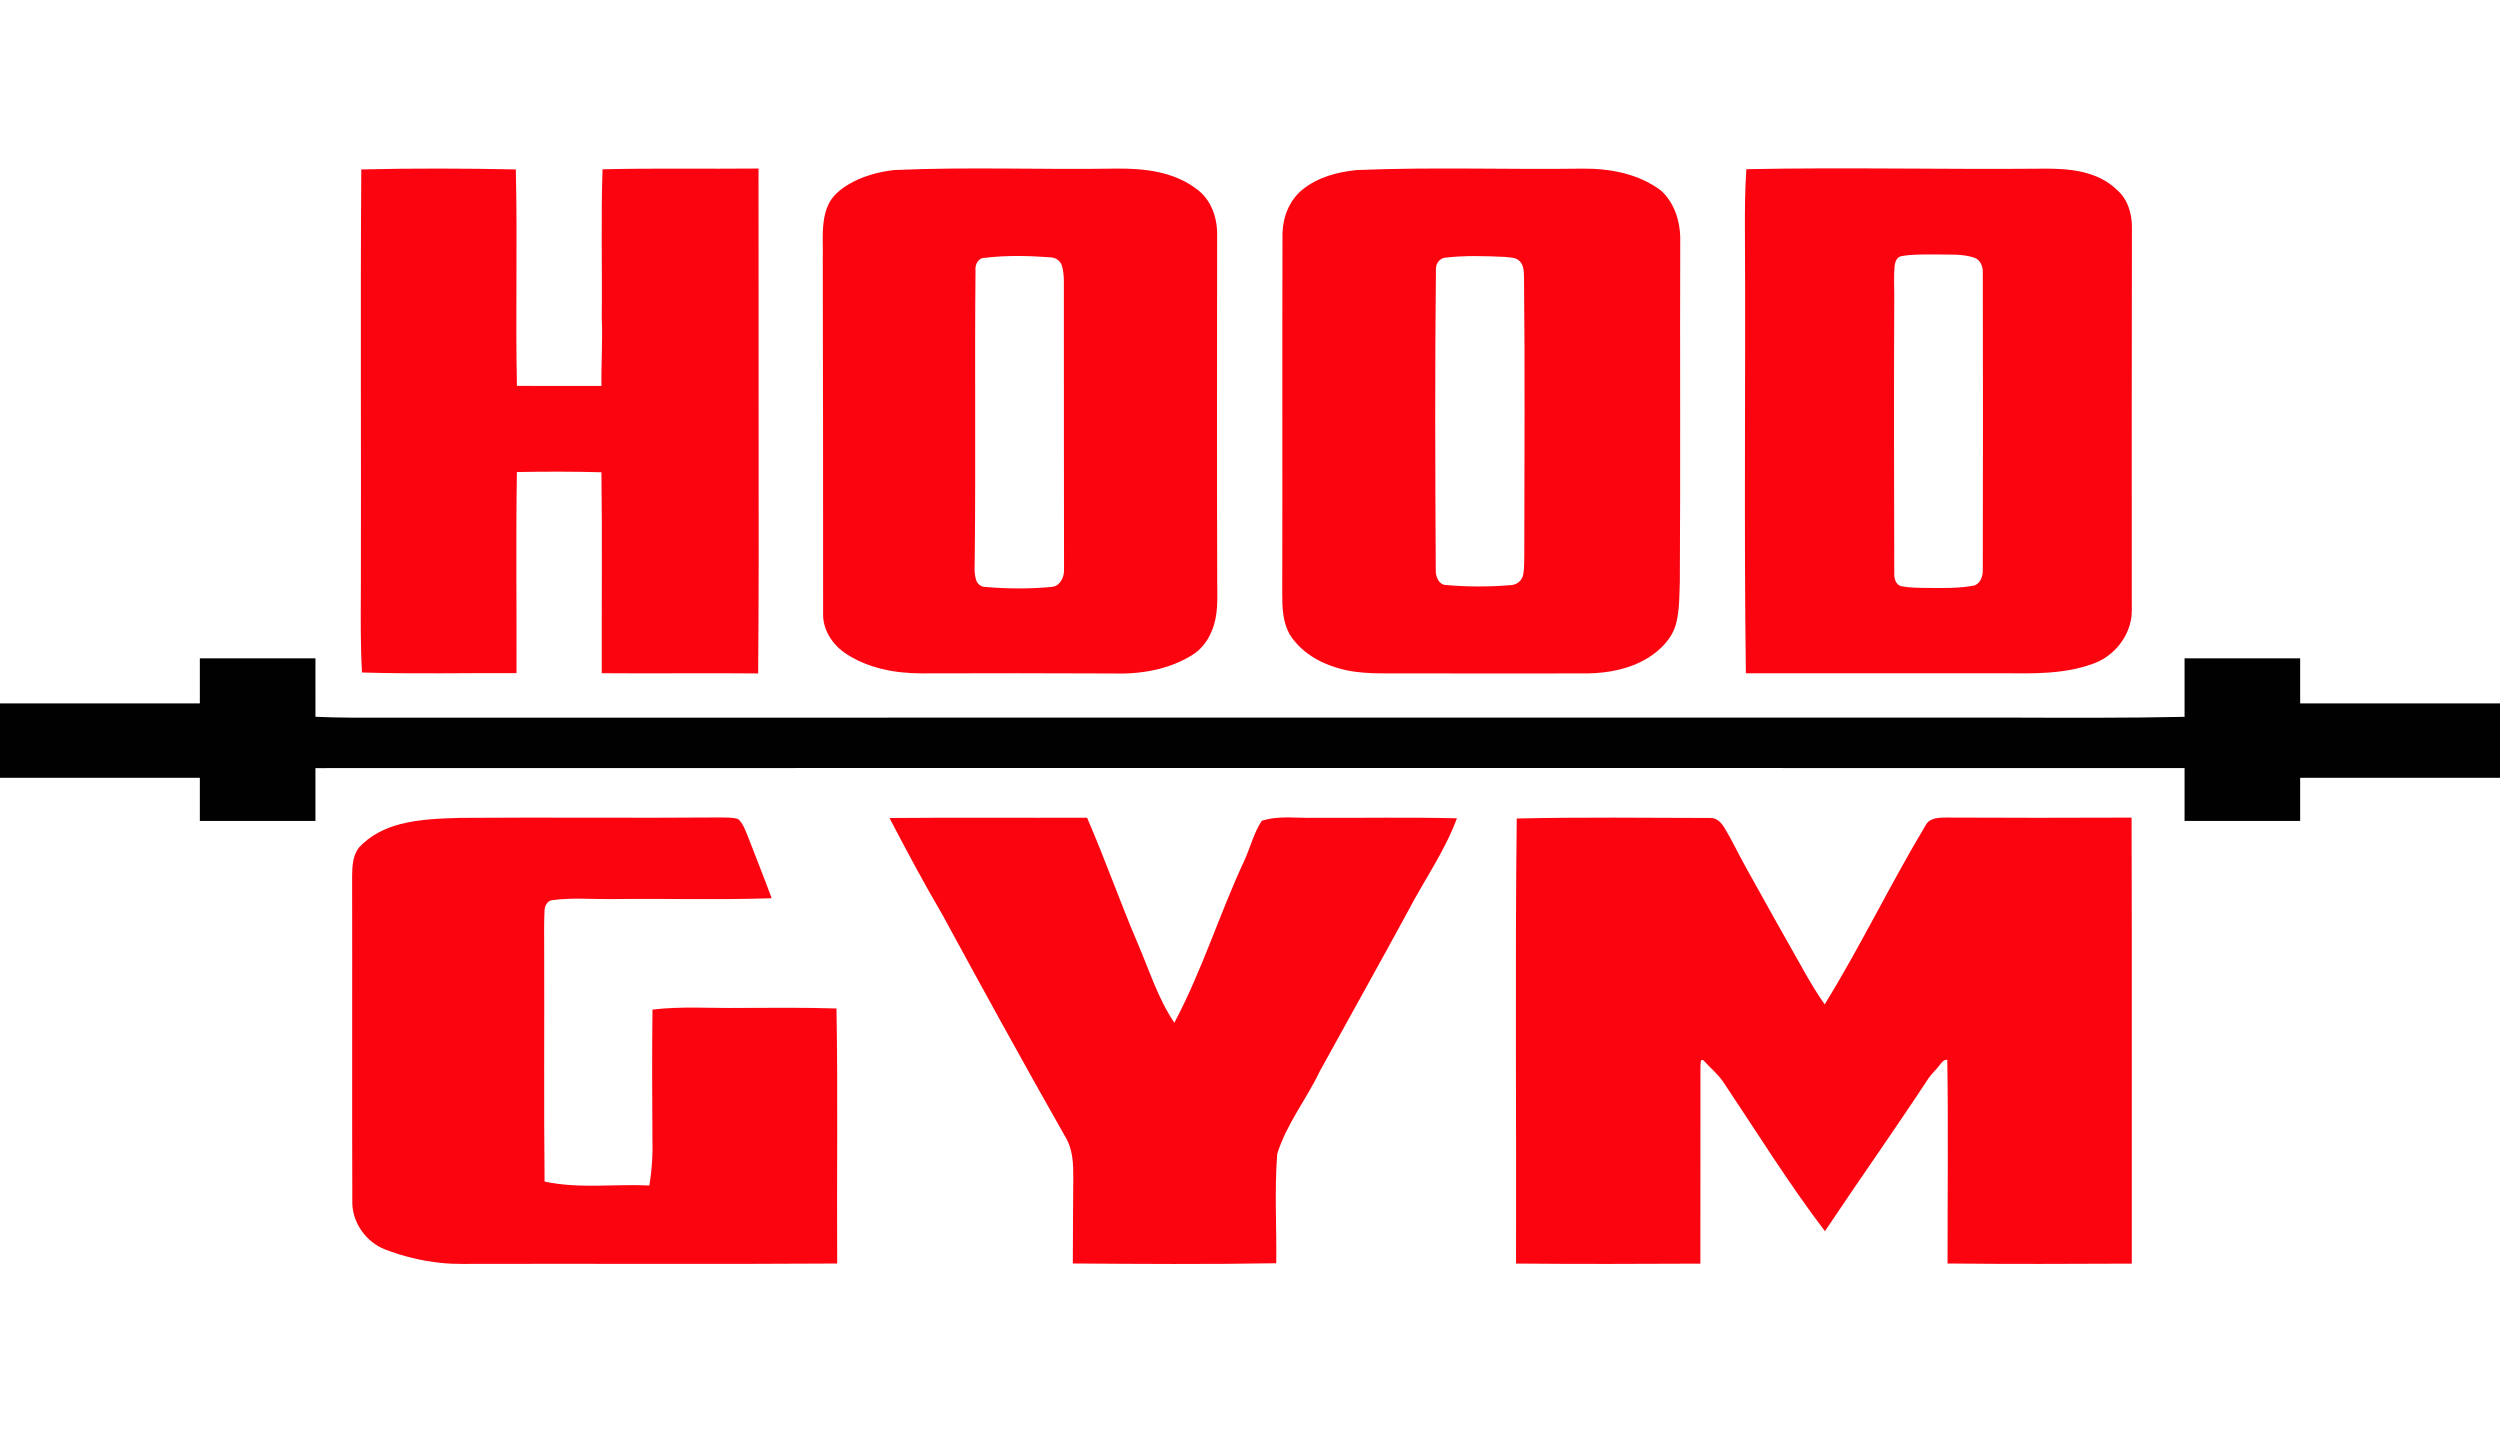
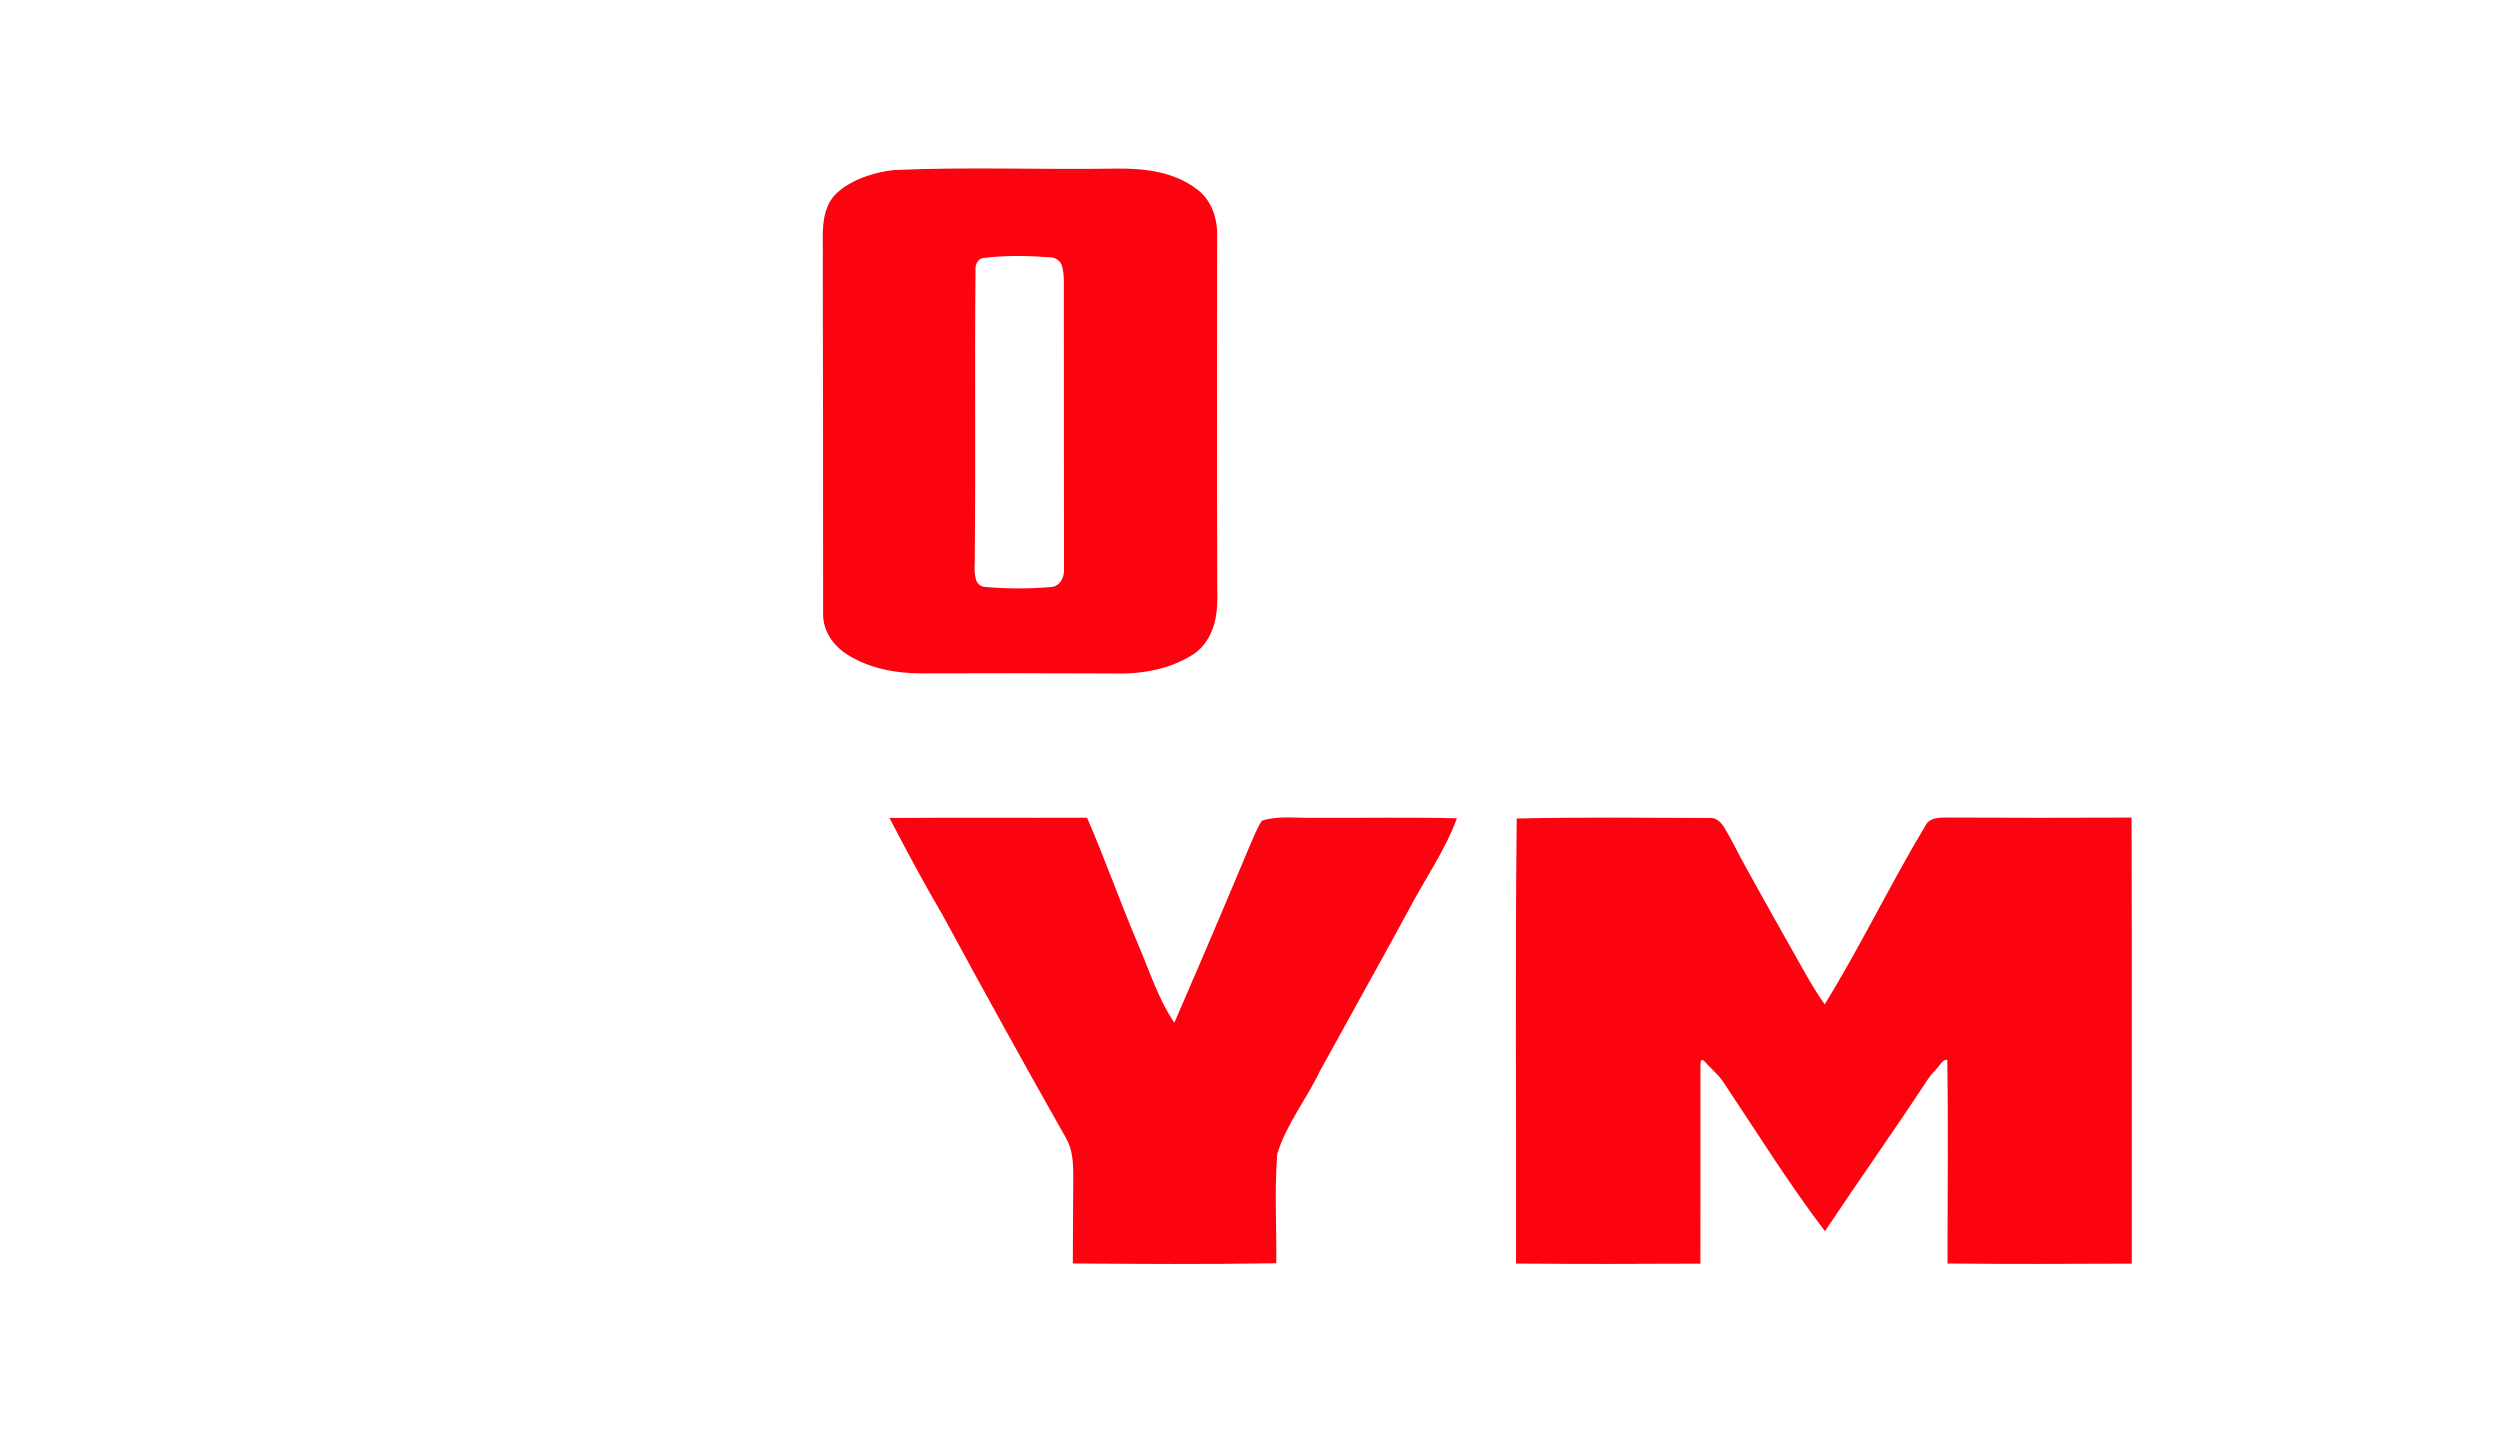
<svg xmlns="http://www.w3.org/2000/svg" width="1276pt" height="730pt" viewBox="0 0 1276 730" version="1.1">
  <g id="#ffffffff">
</g>
  <g id="#fb040fff">
-     <path fill="#fb040f" opacity="1.00" d=" M 184.40 86.47 C 210.68 85.86 236.99 85.93 263.27 86.47 C 264.17 123.29 263.06 160.13 263.84 196.95 C 278.21 197.04 292.59 196.95 306.97 196.98 C 306.81 185.32 307.68 173.67 307.13 162.00 C 307.44 136.81 306.65 111.60 307.54 86.41 C 334.07 85.77 360.61 86.30 387.15 86.02 C 387.23 153.02 387.16 220.03 387.23 287.03 C 387.19 305.93 387.12 324.83 386.97 343.73 C 360.36 343.44 333.74 343.84 307.13 343.60 C 307.03 309.41 307.43 275.22 306.97 241.04 C 292.59 240.65 278.21 240.67 263.82 240.93 C 263.28 275.14 263.73 309.36 263.64 343.57 C 237.35 343.43 211.05 344.06 184.76 343.24 C 183.96 329.19 184.11 315.11 184.19 301.04 C 184.39 229.52 183.91 158.00 184.40 86.47 Z" />
    <path fill="#fb040f" opacity="1.00" d=" M 456.56 86.78 C 494.34 85.10 532.16 86.69 569.96 86.05 C 584.01 85.91 599.10 87.60 610.61 96.39 C 617.82 101.42 621.15 110.45 621.22 118.98 C 621.20 178.34 621.06 237.70 621.27 297.05 C 621.30 305.29 621.86 313.86 618.65 321.66 C 616.67 326.80 613.21 331.48 608.45 334.36 C 596.43 341.85 581.91 344.22 567.93 343.74 C 535.28 343.57 502.62 343.60 469.97 343.69 C 456.84 343.63 443.28 341.11 432.12 333.87 C 425.40 329.58 420.23 322.18 420.12 314.03 C 420.08 253.35 420.13 192.67 419.94 132.00 C 420.22 123.17 418.93 113.94 422.32 105.53 C 425.04 98.55 431.81 94.37 438.34 91.43 C 444.12 88.94 450.31 87.45 456.56 86.78 M 502.46 131.62 C 499.14 131.63 497.58 135.17 497.90 138.06 C 497.42 186.70 498.04 235.34 497.52 283.98 C 497.57 287.97 496.99 292.09 498.19 295.98 C 498.80 298.04 500.74 299.58 502.91 299.58 C 514.22 300.57 525.64 300.61 536.94 299.55 C 541.02 299.10 543.20 294.66 543.08 290.93 C 542.94 243.96 543.08 196.99 543.00 150.02 C 542.94 145.29 543.33 140.44 542.07 135.82 C 541.38 133.14 538.72 131.37 536.03 131.33 C 524.87 130.51 513.58 130.25 502.46 131.62 Z" />
-     <path fill="#fb040f" opacity="1.00" d=" M 692.53 86.79 C 730.98 85.19 769.48 86.62 807.96 86.07 C 821.86 85.96 836.44 88.73 847.76 97.24 C 854.31 103.19 857.38 112.25 857.60 120.94 C 857.38 179.63 857.77 238.32 857.38 297.01 C 857.12 304.00 857.26 311.11 855.56 317.95 C 853.66 325.74 847.61 331.77 840.99 335.89 C 831.74 341.50 820.76 343.58 810.05 343.71 C 779.37 343.73 748.68 343.78 718.00 343.70 C 706.32 343.55 694.37 344.43 683.03 341.03 C 673.18 338.26 663.72 332.58 658.23 323.75 C 654.69 317.49 654.44 310.07 654.45 303.05 C 654.62 241.73 654.40 180.40 654.58 119.07 C 654.80 110.69 658.15 102.05 664.83 96.74 C 672.62 90.40 682.71 87.77 692.53 86.79 M 737.41 131.54 C 734.82 131.90 732.95 134.43 732.91 136.96 C 732.33 188.63 732.53 240.33 732.82 292.00 C 733.00 294.92 734.67 298.53 738.05 298.59 C 749.03 299.57 760.11 299.56 771.10 298.65 C 774.03 298.54 776.76 296.48 777.38 293.56 C 778.21 289.44 777.87 285.19 778.00 281.02 C 778.03 234.67 778.38 188.31 777.85 141.95 C 777.79 139.00 777.91 135.58 775.66 133.32 C 773.74 131.24 770.63 131.47 768.06 131.12 C 757.85 130.67 747.57 130.32 737.41 131.54 Z" />
-     <path fill="#fb040f" opacity="1.00" d=" M 891.34 86.36 C 941.88 85.33 992.43 86.56 1042.98 86.09 C 1055.95 85.93 1070.48 87.26 1080.30 96.73 C 1085.91 101.42 1088.17 108.87 1088.13 115.98 C 1087.98 179.30 1088.07 242.62 1088.06 305.95 C 1088.04 309.60 1088.31 313.31 1087.54 316.92 C 1085.41 327.01 1077.65 335.67 1067.86 338.91 C 1053.18 344.22 1037.34 343.76 1021.98 343.62 C 978.35 343.57 934.72 343.58 891.09 343.62 C 890.08 268.41 891.02 193.19 890.61 117.97 C 890.55 107.43 890.62 96.88 891.34 86.36 M 970.50 130.73 C 968.09 131.16 967.19 133.80 967.00 135.92 C 966.56 140.94 966.80 145.98 966.84 151.00 C 966.60 198.32 966.71 245.66 966.84 292.98 C 966.74 295.45 967.79 298.71 970.56 299.24 C 974.99 300.07 979.52 300.02 984.02 300.08 C 991.98 300.13 1000.01 300.37 1007.87 298.79 C 1010.88 297.58 1012.09 294.02 1012.01 291.01 C 1012.13 240.34 1012.16 189.65 1012.02 138.98 C 1012.12 135.93 1010.73 132.54 1007.64 131.51 C 1001.30 129.40 994.52 130.10 987.95 129.88 C 982.13 129.93 976.24 129.69 970.50 130.73 Z" />
-     <path fill="#fb040f" opacity="1.00" d=" M 234.99 417.44 C 279.33 417.09 323.68 417.59 368.02 417.23 C 370.93 417.35 373.96 417.10 376.75 418.06 C 379.22 420.23 380.25 423.47 381.52 426.40 C 385.63 437.08 389.90 447.71 393.86 458.45 C 366.58 459.40 339.28 458.53 311.99 458.89 C 302.01 458.99 291.97 458.09 282.03 459.42 C 279.31 459.57 277.92 462.54 277.93 464.97 C 277.63 470.98 277.74 476.99 277.75 483.01 C 277.90 523.03 277.54 563.05 277.95 603.07 C 295.56 606.87 313.62 604.21 331.43 605.07 C 332.82 596.79 333.26 588.39 332.99 580.01 C 332.84 558.44 332.76 536.86 333.03 515.29 C 347.96 513.49 362.99 514.68 377.98 514.44 C 394.30 514.40 410.62 514.19 426.94 514.73 C 427.72 558.11 427.04 601.51 427.30 644.90 C 367.54 645.28 307.77 644.97 248.01 645.07 C 240.31 644.99 232.59 645.43 224.93 644.57 C 215.21 643.57 205.63 641.21 196.51 637.71 C 186.99 633.98 179.95 624.32 179.82 614.03 C 179.63 558.35 179.85 502.68 179.72 447.01 C 179.78 442.00 180.05 436.48 183.37 432.43 C 188.91 426.39 196.54 422.63 204.40 420.61 C 214.38 418.06 224.74 417.74 234.99 417.44 Z" />
-     <path fill="#fb040f" opacity="1.00" d=" M 454.00 417.51 C 487.61 417.21 521.22 417.48 554.84 417.36 C 564.10 438.71 571.79 460.71 580.95 482.11 C 586.71 495.57 591.13 509.77 599.38 522.01 C 613.55 495.42 622.39 466.47 635.11 439.23 C 638.18 432.51 639.92 425.15 644.01 418.93 C 652.69 416.10 662.02 417.67 670.99 417.40 C 695.20 417.54 719.41 417.05 743.61 417.66 C 737.44 434.41 727.02 449.03 718.81 464.77 C 703.95 492.18 688.67 519.36 673.66 546.69 C 666.87 561.02 656.58 573.70 651.89 588.99 C 650.46 607.54 651.63 626.17 651.41 644.76 C 616.80 645.35 582.18 645.12 547.57 644.88 C 547.66 630.26 547.65 615.64 547.80 601.02 C 547.83 594.23 547.63 587.04 544.17 580.99 C 522.70 543.18 501.74 505.08 481.01 466.87 C 471.49 450.70 462.68 434.13 454.00 417.51 Z" />
+     <path fill="#fb040f" opacity="1.00" d=" M 454.00 417.51 C 487.61 417.21 521.22 417.48 554.84 417.36 C 564.10 438.71 571.79 460.71 580.95 482.11 C 586.71 495.57 591.13 509.77 599.38 522.01 C 638.18 432.51 639.92 425.15 644.01 418.93 C 652.69 416.10 662.02 417.67 670.99 417.40 C 695.20 417.54 719.41 417.05 743.61 417.66 C 737.44 434.41 727.02 449.03 718.81 464.77 C 703.95 492.18 688.67 519.36 673.66 546.69 C 666.87 561.02 656.58 573.70 651.89 588.99 C 650.46 607.54 651.63 626.17 651.41 644.76 C 616.80 645.35 582.18 645.12 547.57 644.88 C 547.66 630.26 547.65 615.64 547.80 601.02 C 547.83 594.23 547.63 587.04 544.17 580.99 C 522.70 543.18 501.74 505.08 481.01 466.87 C 471.49 450.70 462.68 434.13 454.00 417.51 Z" />
    <path fill="#fb040f" opacity="1.00" d=" M 774.14 417.76 C 807.11 417.02 840.10 417.41 873.08 417.49 C 876.33 417.38 878.72 420.07 880.25 422.65 C 884.20 429.20 887.42 436.15 891.17 442.82 C 900.98 460.63 911.01 478.32 920.99 496.03 C 924.21 501.70 927.53 507.32 931.32 512.63 C 949.73 482.75 964.93 451.04 983.00 420.96 C 984.97 417.44 989.48 417.28 993.04 417.28 C 1024.68 417.43 1056.32 417.45 1087.96 417.30 C 1088.20 493.18 1087.99 569.07 1088.07 644.96 C 1056.72 645.09 1025.38 645.23 994.03 644.89 C 993.99 610.23 994.45 575.58 993.89 540.93 C 991.95 540.76 990.88 542.49 989.85 543.81 C 988.12 546.12 985.89 548.01 984.29 550.41 C 967.03 576.64 948.89 602.28 931.45 628.39 C 912.87 603.99 896.72 577.88 879.67 552.42 C 876.87 548.17 872.82 544.99 869.47 541.21 C 867.55 540.20 868.15 543.00 867.91 544.06 C 867.91 577.69 867.85 611.33 867.88 644.96 C 836.51 645.12 805.15 645.20 773.78 644.92 C 774.00 569.20 773.26 493.48 774.14 417.76 Z" />
  </g>
  <g id="#010101ff">
-     <path fill="#010101" opacity="1.00" d=" M 102.00 336.00 C 121.67 336.00 141.33 336.00 161.00 336.00 C 161.00 345.95 160.99 355.89 161.01 365.84 C 166.99 366.11 172.99 366.25 178.98 366.29 C 461.00 366.26 743.01 366.31 1025.03 366.26 C 1055.02 366.36 1085.01 366.50 1115.00 365.88 C 1115.00 355.92 1115.00 345.96 1115.00 336.00 C 1134.67 336.00 1154.33 336.00 1174.00 336.00 C 1174.00 343.66 1173.99 351.33 1174.00 359.00 C 1208.00 359.00 1242.00 359.00 1276.00 359.00 L 1276.00 397.00 C 1242.00 397.00 1208.00 397.00 1174.00 397.00 C 1174.00 404.33 1174.00 411.67 1174.00 419.00 C 1154.33 419.00 1134.67 419.00 1115.00 419.00 C 1114.99 410.01 1115.00 401.02 1115.00 392.03 C 797.00 391.98 479.00 391.93 161.00 392.04 C 161.00 401.03 161.00 410.01 161.00 419.00 C 141.33 419.00 121.67 419.00 102.00 419.00 C 102.00 411.67 102.00 404.33 102.00 397.00 C 68.00 397.00 34.00 397.00 0.00 397.00 L 0.00 359.00 C 34.00 359.00 68.00 359.00 102.00 359.00 C 102.00 351.33 102.00 343.66 102.00 336.00 Z" />
-   </g>
+     </g>
</svg>